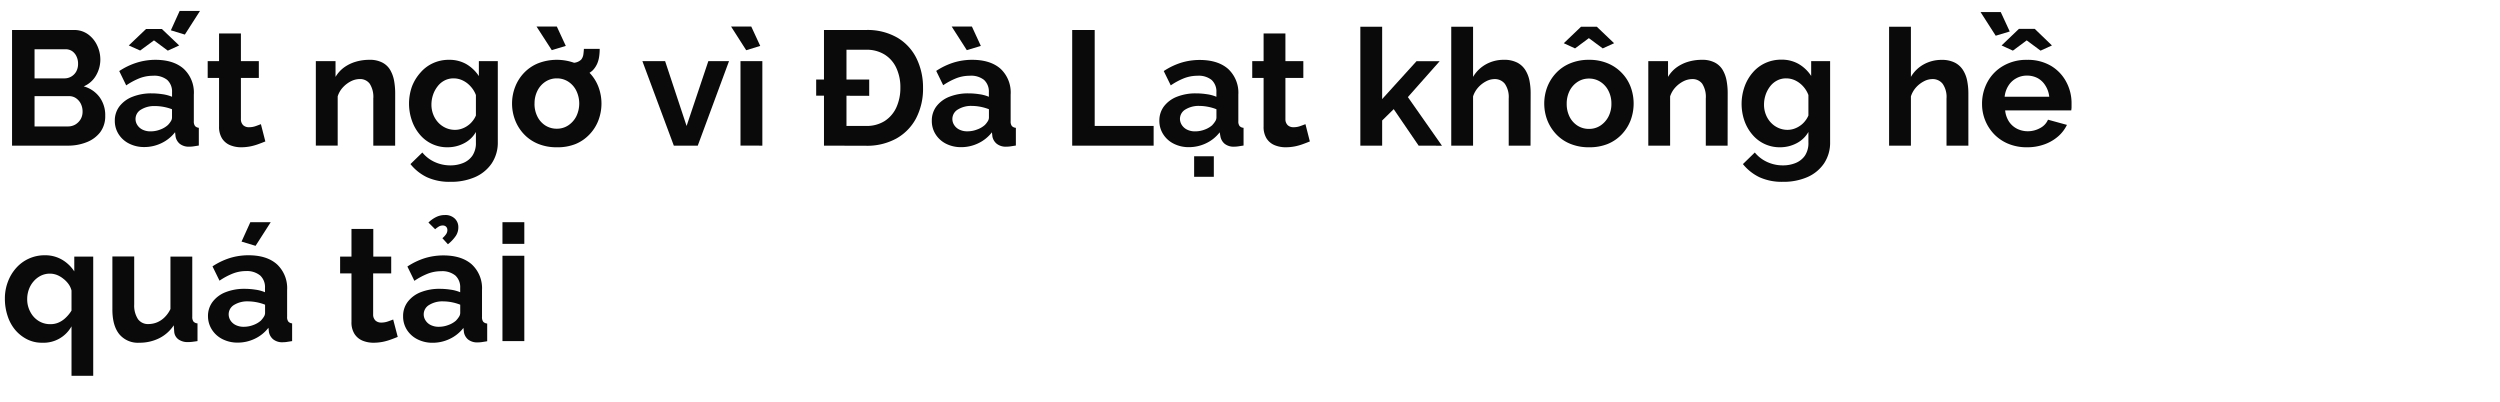
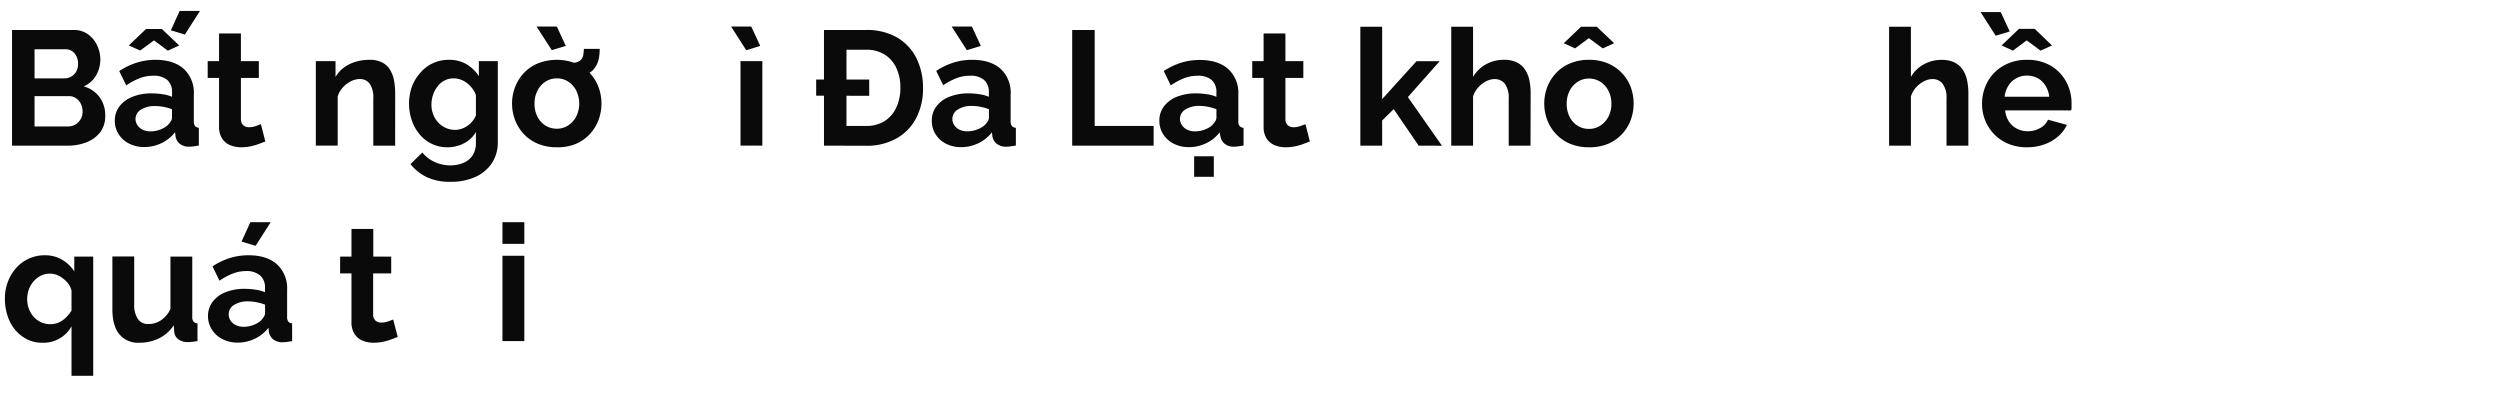
<svg xmlns="http://www.w3.org/2000/svg" viewBox="0 0 660 106">
  <path d="M27.78,30.58a7,7,0,0,1-1.33,4.33,8.27,8.27,0,0,1-3.6,2.64,13.13,13.13,0,0,1-4.92.9H3.18V7.92H19.52a6.15,6.15,0,0,1,3.72,1.14A7.49,7.49,0,0,1,25.65,12a8.64,8.64,0,0,1,.84,3.72,8.31,8.31,0,0,1-1.12,4.17A6.76,6.76,0,0,1,22.1,22.8a7.82,7.82,0,0,1,4.15,2.8A8,8,0,0,1,27.78,30.58ZM9.12,13v7.69H17a3.46,3.46,0,0,0,1.8-.47,3.51,3.51,0,0,0,1.32-1.33,4.17,4.17,0,0,0,.49-2.07,4.33,4.33,0,0,0-.45-2A3.39,3.39,0,0,0,19,13.47,3.14,3.14,0,0,0,17.29,13ZM21.8,29.47a4.59,4.59,0,0,0-.47-2.09,3.93,3.93,0,0,0-1.27-1.46,3.18,3.18,0,0,0-1.83-.54H9.12v8h8.81a3.77,3.77,0,0,0,2-.53,4.06,4.06,0,0,0,1.4-1.45A3.94,3.94,0,0,0,21.8,29.47Z" fill="#0a0a0a" />
  <path d="M30.31,31.87a6.15,6.15,0,0,1,1.23-3.8A7.92,7.92,0,0,1,35,25.54a13.35,13.35,0,0,1,5-.89,18.81,18.81,0,0,1,2.88.22,10.08,10.08,0,0,1,2.54.68v-1.2a4.17,4.17,0,0,0-1.27-3.25A5.47,5.47,0,0,0,40.38,20a9.74,9.74,0,0,0-3.53.65,18.06,18.06,0,0,0-3.53,1.89l-1.84-3.78a18.25,18.25,0,0,1,4.57-2.2A16.76,16.76,0,0,1,41,15.79q4.82,0,7.5,2.38A8.57,8.57,0,0,1,51.17,25V32a2,2,0,0,0,.32,1.27,1.57,1.57,0,0,0,1,.47v4.68l-1.39.22a7.47,7.47,0,0,1-1.06.08,3.83,3.83,0,0,1-2.6-.77,3.32,3.32,0,0,1-1.09-1.89l-.13-1.16a10,10,0,0,1-3.66,2.92,10.35,10.35,0,0,1-4.47,1,8.68,8.68,0,0,1-4-.91,6.93,6.93,0,0,1-2.79-2.51A6.49,6.49,0,0,1,30.31,31.87ZM34,12l4.56-4.35h4.17L47.3,12l-3,1.37-3.65-2.71L37,13.34ZM44.33,33a5.67,5.67,0,0,0,.78-1,1.87,1.87,0,0,0,.3-.93V28.84A12.73,12.73,0,0,0,40.89,28a6.64,6.64,0,0,0-3.67.94,2.86,2.86,0,0,0-1.44,2.5A2.89,2.89,0,0,0,36.25,33a3.34,3.34,0,0,0,1.37,1.22,4.67,4.67,0,0,0,2.15.46,7,7,0,0,0,2.54-.48A6.15,6.15,0,0,0,44.33,33ZM48.8,9.13,45.11,8l2.32-5.12H52.8Z" fill="#0a0a0a" />
  <path d="M70.05,37.34c-.49.2-1.08.43-1.77.68a14.26,14.26,0,0,1-2.21.63,12.82,12.82,0,0,1-2.39.23,7.52,7.52,0,0,1-2.92-.55,4.6,4.6,0,0,1-2.13-1.77,5.71,5.71,0,0,1-.8-3.17V20.57h-3V16.14h3V8.83H63.6v7.31h4.73v4.43H63.6V31.43a2.16,2.16,0,0,0,.64,1.66,2.24,2.24,0,0,0,1.51.5,5.29,5.29,0,0,0,1.76-.3c.57-.2,1-.37,1.37-.51Z" fill="#0a0a0a" />
  <path d="M104.32,38.45H98.55V26a6.4,6.4,0,0,0-.94-3.89A3.13,3.13,0,0,0,95,20.87a5.26,5.26,0,0,0-2.35.58,7.53,7.53,0,0,0-2.13,1.62,6.27,6.27,0,0,0-1.37,2.37v13H83.38V16.14h5.2V20.3a8.42,8.42,0,0,1,2.19-2.45,10.09,10.09,0,0,1,3.08-1.53,12.62,12.62,0,0,1,3.67-.53,7.07,7.07,0,0,1,3.46.75,5.12,5.12,0,0,1,2.07,2,8.89,8.89,0,0,1,1,2.82,18.82,18.82,0,0,1,.28,3.19Z" fill="#0a0a0a" />
  <path d="M118.16,38.88a9.36,9.36,0,0,1-7.33-3.36,11.39,11.39,0,0,1-2.08-3.66,13.59,13.59,0,0,1,0-9A11.83,11.83,0,0,1,111,19.17a9.61,9.61,0,0,1,3.31-2.49,10,10,0,0,1,4.24-.89,9,9,0,0,1,4.6,1.16,10,10,0,0,1,3.27,3.14V16.14h5V37.45a9.86,9.86,0,0,1-1.62,5.7,10.27,10.27,0,0,1-4.45,3.63A15.73,15.73,0,0,1,118.89,48a14.26,14.26,0,0,1-6.19-1.22,12.54,12.54,0,0,1-4.34-3.46l3.14-3.06a9,9,0,0,0,3.24,2.5,9.84,9.84,0,0,0,4.15.9,8.81,8.81,0,0,0,3.38-.63,5.46,5.46,0,0,0,2.45-1.94,5.94,5.94,0,0,0,.92-3.45V34.84a7.54,7.54,0,0,1-3.16,3A9.31,9.31,0,0,1,118.16,38.88Zm1.94-4.6a5.4,5.4,0,0,0,1.8-.3,6,6,0,0,0,1.59-.82,5.79,5.79,0,0,0,1.29-1.23,5.71,5.71,0,0,0,.86-1.44v-5.4a7,7,0,0,0-1.44-2.32,6.58,6.58,0,0,0-2.06-1.54,5.53,5.53,0,0,0-2.39-.54,5.07,5.07,0,0,0-2.41.57,5.4,5.4,0,0,0-1.84,1.57,7.54,7.54,0,0,0-1.19,2.24,8.18,8.18,0,0,0-.41,2.57,7,7,0,0,0,.48,2.59,6.53,6.53,0,0,0,1.31,2.11,6.13,6.13,0,0,0,2,1.43A5.88,5.88,0,0,0,120.1,34.28Z" fill="#0a0a0a" />
  <path d="M147,38.88a12.72,12.72,0,0,1-4.94-.91,10.72,10.72,0,0,1-3.72-2.53,11.29,11.29,0,0,1-2.34-3.7,12.21,12.21,0,0,1,0-8.8,11.19,11.19,0,0,1,2.34-3.7,10.72,10.72,0,0,1,3.72-2.53,13.7,13.7,0,0,1,9.87,0,11.11,11.11,0,0,1,3.72,2.53,10.87,10.87,0,0,1,2.34,3.7,12.5,12.5,0,0,1,0,8.8,11.07,11.07,0,0,1-2.32,3.7A10.72,10.72,0,0,1,152,38,12.73,12.73,0,0,1,147,38.88Zm-5.89-11.52a7.36,7.36,0,0,0,.78,3.44,5.89,5.89,0,0,0,2.1,2.34,5.55,5.55,0,0,0,3,.84,5.4,5.4,0,0,0,3-.86,6.32,6.32,0,0,0,2.13-2.36,7.75,7.75,0,0,0,0-6.86A6,6,0,0,0,150,21.54a5.47,5.47,0,0,0-3-.85,5.41,5.41,0,0,0-3,.87,6.09,6.09,0,0,0-2.1,2.36A7.36,7.36,0,0,0,141.12,27.36ZM141.64,7H147l2.37,5.12-3.7,1.12Zm7.83,13.67.08-4A9.73,9.73,0,0,0,152,16.5a3.15,3.15,0,0,0,1.42-.75,2.81,2.81,0,0,0,.58-1.31q.1-.7.15-1.53h4.17a14.37,14.37,0,0,1-.13,1.94,7.5,7.5,0,0,1-.51,1.91,6.22,6.22,0,0,1-1.17,1.78,5.83,5.83,0,0,1-1.74,1.14,11.35,11.35,0,0,1-2.45.76A15.14,15.14,0,0,1,149.47,20.69Z" fill="#0a0a0a" />
-   <path d="M177.89,38.45l-8.3-22.31h6l5.67,17.12L187,16.14h5.46l-8.25,22.31Z" fill="#0a0a0a" />
  <path d="M193,7h5.33l2.37,5.12L197,13.26Zm2.49,31.43V16.14h5.77V38.45Z" fill="#0a0a0a" />
  <path d="M215.47,25.25V21h14v4.3Zm2.06,13.2V7.92h11.1A15.72,15.72,0,0,1,237,10a13,13,0,0,1,5,5.5,17.37,17.37,0,0,1,1.68,7.68,16.85,16.85,0,0,1-1.85,8.08,13.16,13.16,0,0,1-5.23,5.33,16.06,16.06,0,0,1-8,1.89Zm20.17-15.3a12,12,0,0,0-1.08-5.23,8.15,8.15,0,0,0-3.09-3.52,9,9,0,0,0-4.9-1.27h-5.16V33.25h5.16a8.92,8.92,0,0,0,4.94-1.31,8.43,8.43,0,0,0,3.08-3.61A12.36,12.36,0,0,0,237.7,23.15Z" fill="#0a0a0a" />
  <path d="M246,31.87a6.15,6.15,0,0,1,1.22-3.8,7.92,7.92,0,0,1,3.42-2.53,13.35,13.35,0,0,1,5-.89,18.81,18.81,0,0,1,2.88.22,10,10,0,0,1,2.54.68v-1.2a4.17,4.17,0,0,0-1.27-3.25A5.47,5.47,0,0,0,256,20a9.74,9.74,0,0,0-3.53.65A18.06,18.06,0,0,0,249,22.5l-1.84-3.78a18.15,18.15,0,0,1,4.58-2.2,16.64,16.64,0,0,1,4.92-.73q4.81,0,7.5,2.38A8.57,8.57,0,0,1,266.81,25V32a2,2,0,0,0,.32,1.27,1.57,1.57,0,0,0,1.06.47v4.68l-1.4.22a7.44,7.44,0,0,1-1.05.08,3.84,3.84,0,0,1-2.61-.77A3.32,3.32,0,0,1,262,36.09l-.13-1.16a10,10,0,0,1-3.66,2.92,10.35,10.35,0,0,1-4.47,1,8.68,8.68,0,0,1-4-.91A6.93,6.93,0,0,1,247,35.46,6.48,6.48,0,0,1,246,31.87ZM251.24,7h5.34l2.36,5.12-3.7,1.12ZM260,33a5.67,5.67,0,0,0,.78-1,1.87,1.87,0,0,0,.3-.93V28.84a12.73,12.73,0,0,0-4.52-.88,6.64,6.64,0,0,0-3.67.94,2.9,2.9,0,0,0-1,4.09,3.34,3.34,0,0,0,1.37,1.22,4.68,4.68,0,0,0,2.16.46,7,7,0,0,0,2.53-.48A6.15,6.15,0,0,0,260,33Z" fill="#0a0a0a" />
  <path d="M283.06,38.45V7.92H289V33.25h15.56v5.2Z" fill="#0a0a0a" />
  <path d="M306.07,31.87a6.21,6.21,0,0,1,1.22-3.8,7.92,7.92,0,0,1,3.42-2.53,13.35,13.35,0,0,1,5-.89,18.81,18.81,0,0,1,2.88.22,10,10,0,0,1,2.54.68v-1.2a4.14,4.14,0,0,0-1.27-3.25A5.45,5.45,0,0,0,316.13,20a9.78,9.78,0,0,0-3.53.65,18,18,0,0,0-3.52,1.89l-1.85-3.78a18.31,18.31,0,0,1,4.58-2.2,16.64,16.64,0,0,1,4.92-.73q4.81,0,7.51,2.38A8.56,8.56,0,0,1,326.92,25V32a1.93,1.93,0,0,0,.33,1.27,1.52,1.52,0,0,0,1.05.47v4.68l-1.4.22a7.34,7.34,0,0,1-1,.08,3.79,3.79,0,0,1-2.6-.77,3.28,3.28,0,0,1-1.1-1.89L322,34.93a9.84,9.84,0,0,1-3.65,2.92,10.43,10.43,0,0,1-4.48,1,8.68,8.68,0,0,1-4-.91,6.93,6.93,0,0,1-2.79-2.51A6.48,6.48,0,0,1,306.07,31.87Zm14,1.12a6.1,6.1,0,0,0,.77-1,1.87,1.87,0,0,0,.3-.93V28.84a12.22,12.22,0,0,0-2.24-.65,12.39,12.39,0,0,0-2.27-.23,6.68,6.68,0,0,0-3.68.94,2.88,2.88,0,0,0-1.44,2.5A3,3,0,0,0,312,33a3.43,3.43,0,0,0,1.38,1.22,4.64,4.64,0,0,0,2.15.46,7.06,7.06,0,0,0,2.54-.48A6.25,6.25,0,0,0,320.09,33Zm-4.82,13.68V41.25h5.2v5.42Z" fill="#0a0a0a" />
  <path d="M345.8,37.34c-.49.2-1.08.43-1.76.68a14.39,14.39,0,0,1-2.22.63,12.71,12.71,0,0,1-2.38.23,7.57,7.57,0,0,1-2.93-.55,4.6,4.6,0,0,1-2.13-1.77,5.71,5.71,0,0,1-.79-3.17V20.57h-3V16.14h3V8.83h5.76v7.31h4.73v4.43h-4.73V31.43a2.16,2.16,0,0,0,.65,1.66,2.23,2.23,0,0,0,1.5.5,5.29,5.29,0,0,0,1.76-.3c.58-.2,1-.37,1.38-.51Z" fill="#0a0a0a" />
  <path d="M374.52,38.45l-6.58-9.64-3.05,3v6.65h-5.76V7.06h5.76v19.1l9.07-10h6.11l-8.39,9.47,9,12.84Z" fill="#0a0a0a" />
  <path d="M404.06,38.45H398.3V26a6.15,6.15,0,0,0-1-3.85,3.34,3.34,0,0,0-2.77-1.27,4.85,4.85,0,0,0-2.19.58,7.36,7.36,0,0,0-2.09,1.62,6.52,6.52,0,0,0-1.36,2.37v13h-5.76V7.06h5.76V20.3a9,9,0,0,1,3.4-3.32A9.56,9.56,0,0,1,397,15.79a7.45,7.45,0,0,1,3.57.75,5.53,5.53,0,0,1,2.15,2,8.36,8.36,0,0,1,1.07,2.8,17,17,0,0,1,.3,3.21Z" fill="#0a0a0a" />
  <path d="M419.5,38.88a12.72,12.72,0,0,1-4.94-.91,10.54,10.54,0,0,1-3.72-2.53,11.48,11.48,0,0,1-2.35-3.7,12.36,12.36,0,0,1,0-8.8,11.38,11.38,0,0,1,2.35-3.7,10.54,10.54,0,0,1,3.72-2.53,12.72,12.72,0,0,1,4.94-.92,12.55,12.55,0,0,1,4.92.92,10.91,10.91,0,0,1,3.72,2.53,10.75,10.75,0,0,1,2.35,3.7,12.65,12.65,0,0,1,0,8.8,11.23,11.23,0,0,1-2.32,3.7A10.72,10.72,0,0,1,424.45,38,12.8,12.8,0,0,1,419.5,38.88Zm-6.66-27.47,4.55-4.35h4.17l4.56,4.35-3,1.37-3.66-2.71-3.65,2.71Zm.77,16a7.48,7.48,0,0,0,.77,3.44,5.92,5.92,0,0,0,2.11,2.34,5.53,5.53,0,0,0,3,.84,5.4,5.4,0,0,0,3-.86,6.32,6.32,0,0,0,2.13-2.36,7.24,7.24,0,0,0,.79-3.44,7.25,7.25,0,0,0-.79-3.42,6,6,0,0,0-2.13-2.36,5.47,5.47,0,0,0-3-.85,5.38,5.38,0,0,0-3,.87,6.11,6.11,0,0,0-2.11,2.36A7.48,7.48,0,0,0,413.61,27.36Z" fill="#0a0a0a" />
-   <path d="M456.09,38.45h-5.76V26a6.4,6.4,0,0,0-.94-3.89,3.15,3.15,0,0,0-2.63-1.23,5.25,5.25,0,0,0-2.34.58,7.53,7.53,0,0,0-2.13,1.62,6.43,6.43,0,0,0-1.38,2.37v13h-5.76V16.14h5.21V20.3a8.42,8.42,0,0,1,2.19-2.45,10.15,10.15,0,0,1,3.07-1.53,12.69,12.69,0,0,1,3.68-.53,7.09,7.09,0,0,1,3.46.75,5.18,5.18,0,0,1,2.07,2,8.64,8.64,0,0,1,1,2.82,17.85,17.85,0,0,1,.28,3.19Z" fill="#0a0a0a" />
-   <path d="M469.94,38.88a9.36,9.36,0,0,1-7.33-3.36,11.41,11.41,0,0,1-2.09-3.66,13.67,13.67,0,0,1,.05-9,11.64,11.64,0,0,1,2.17-3.73,9.61,9.61,0,0,1,3.31-2.49,10,10,0,0,1,4.23-.89,8.93,8.93,0,0,1,4.6,1.16,9.81,9.81,0,0,1,3.27,3.14V16.14h5V37.45a9.85,9.85,0,0,1-1.61,5.7,10.27,10.27,0,0,1-4.45,3.63A15.73,15.73,0,0,1,470.67,48a14.23,14.23,0,0,1-6.19-1.22,12.66,12.66,0,0,1-4.35-3.46l3.14-3.06a9.08,9.08,0,0,0,3.25,2.5,9.81,9.81,0,0,0,4.15.9,8.81,8.81,0,0,0,3.38-.63,5.51,5.51,0,0,0,2.45-1.94,5.94,5.94,0,0,0,.92-3.45V34.84a7.6,7.6,0,0,1-3.16,3A9.31,9.31,0,0,1,469.94,38.88Zm1.93-4.6a5.46,5.46,0,0,0,1.81-.3,6.31,6.31,0,0,0,1.59-.82,5.79,5.79,0,0,0,1.29-1.23,6,6,0,0,0,.86-1.44v-5.4A7,7,0,0,0,476,22.77a6.7,6.7,0,0,0-2.06-1.54,5.53,5.53,0,0,0-2.39-.54,5.07,5.07,0,0,0-2.41.57,5.53,5.53,0,0,0-1.85,1.57,7.75,7.75,0,0,0-1.18,2.24,8.18,8.18,0,0,0-.41,2.57,7,7,0,0,0,.48,2.59,6.53,6.53,0,0,0,1.31,2.11,6.09,6.09,0,0,0,2,1.43A5.88,5.88,0,0,0,471.87,34.28Z" fill="#0a0a0a" />
  <path d="M519.65,38.45h-5.77V26a6.09,6.09,0,0,0-1-3.85,3.32,3.32,0,0,0-2.77-1.27,4.85,4.85,0,0,0-2.19.58,7.36,7.36,0,0,0-2.09,1.62,6.5,6.5,0,0,0-1.35,2.37v13h-5.76V7.06h5.76V20.3A8.86,8.86,0,0,1,507.86,17a9.59,9.59,0,0,1,4.69-1.19,7.45,7.45,0,0,1,3.57.75,5.53,5.53,0,0,1,2.15,2,8.15,8.15,0,0,1,1.07,2.8,17,17,0,0,1,.31,3.21Z" fill="#0a0a0a" />
  <path d="M522.87,3.19h5.33l2.37,5.12-3.7,1.12Zm12.26,35.69a12.67,12.67,0,0,1-4.91-.91,11.14,11.14,0,0,1-3.74-2.51,11.47,11.47,0,0,1-3.22-8,12,12,0,0,1,1.44-5.83,10.89,10.89,0,0,1,4.13-4.23,12.11,12.11,0,0,1,6.34-1.6,12,12,0,0,1,6.32,1.6,10.79,10.79,0,0,1,4,4.22,11.79,11.79,0,0,1,1.4,5.64c0,.34,0,.69,0,1s-.05.65-.08.88H529.36a6.56,6.56,0,0,0,1,2.94A5.55,5.55,0,0,0,532.52,34a6.34,6.34,0,0,0,2.82.65,6.64,6.64,0,0,0,3.25-.84,4.47,4.47,0,0,0,2.08-2.21l5,1.37a9.44,9.44,0,0,1-2.35,3.06,11.25,11.25,0,0,1-3.59,2.08A13.2,13.2,0,0,1,535.13,38.88ZM528.42,12,533,7.62h4.17L541.71,12l-3,1.37-3.66-2.71-3.65,2.71Zm.81,13.54H541a6.65,6.65,0,0,0-1-2.92A5.53,5.53,0,0,0,538,20.66a5.9,5.9,0,0,0-2.88-.7,5.66,5.66,0,0,0-2.81.7,5.55,5.55,0,0,0-2.07,1.93A6.65,6.65,0,0,0,529.23,25.51Z" fill="#0a0a0a" />
  <path d="M11.14,90.48a8.61,8.61,0,0,1-4-.91A10.06,10.06,0,0,1,4,87.08a11,11,0,0,1-2-3.7,14.25,14.25,0,0,1-.71-4.51,12.31,12.31,0,0,1,.8-4.5A11.48,11.48,0,0,1,4.3,70.71a10,10,0,0,1,7.53-3.32,8.78,8.78,0,0,1,4.55,1.17,9.65,9.65,0,0,1,3.23,3.09V67.74h5V99.21H18.88V86.15A8.43,8.43,0,0,1,11.14,90.48Zm2.15-4.9a5.29,5.29,0,0,0,2.25-.46,6.4,6.4,0,0,0,1.85-1.28A9.43,9.43,0,0,0,18.88,82V76.71a4.86,4.86,0,0,0-.8-1.73,6.73,6.73,0,0,0-1.37-1.4,6.51,6.51,0,0,0-1.7-1,5.27,5.27,0,0,0-1.81-.34,5.42,5.42,0,0,0-2.43.55,6.17,6.17,0,0,0-1.91,1.5,6.7,6.7,0,0,0-1.25,2.15A7.42,7.42,0,0,0,7.18,79,6.92,6.92,0,0,0,8,82.33a6.07,6.07,0,0,0,2.15,2.37A5.71,5.71,0,0,0,13.29,85.58Z" fill="#0a0a0a" />
  <path d="M29.67,81.71v-14h5.76v12.7a6.52,6.52,0,0,0,1,3.85,3.24,3.24,0,0,0,2.79,1.29,6,6,0,0,0,2.22-.44,6.32,6.32,0,0,0,2-1.33A7.66,7.66,0,0,0,45,81.58V67.74h5.76V83.62a2,2,0,0,0,.32,1.28,1.57,1.57,0,0,0,1.06.47v4.68c-.58.09-1.06.15-1.45.2a10.09,10.09,0,0,1-1.05.06,4.14,4.14,0,0,1-2.51-.7A2.75,2.75,0,0,1,46,87.67l-.13-1.79A9.88,9.88,0,0,1,42,89.31a11.59,11.59,0,0,1-5.21,1.17,6.38,6.38,0,0,1-5.28-2.23Q29.67,86,29.67,81.71Z" fill="#0a0a0a" />
  <path d="M54.91,83.47a6.15,6.15,0,0,1,1.23-3.8,7.83,7.83,0,0,1,3.41-2.53,13.41,13.41,0,0,1,5-.89,19,19,0,0,1,2.88.22,9.88,9.88,0,0,1,2.53.68V76a4.18,4.18,0,0,0-1.26-3.26A5.5,5.5,0,0,0,65,71.56a9.69,9.69,0,0,0-3.52.65,17.78,17.78,0,0,0-3.53,1.89l-1.85-3.78a18.31,18.31,0,0,1,4.58-2.2,16.66,16.66,0,0,1,4.93-.73q4.82,0,7.5,2.38a8.57,8.57,0,0,1,2.69,6.78v7.08a1.94,1.94,0,0,0,.32,1.27,1.52,1.52,0,0,0,1,.47v4.68l-1.4.22a7.24,7.24,0,0,1-1,.08,3.81,3.81,0,0,1-2.6-.77A3.34,3.34,0,0,1,71,87.69l-.13-1.16a9.84,9.84,0,0,1-3.65,2.92,10.35,10.35,0,0,1-4.47,1,8.68,8.68,0,0,1-4-.91,7,7,0,0,1-2.8-2.51A6.57,6.57,0,0,1,54.91,83.47Zm14,1.12a6.1,6.1,0,0,0,.77-1,1.87,1.87,0,0,0,.3-.93V80.44a12.11,12.11,0,0,0-2.23-.65,12.5,12.5,0,0,0-2.28-.23,6.68,6.68,0,0,0-3.68.94A2.88,2.88,0,0,0,60.37,83a3,3,0,0,0,.47,1.59,3.43,3.43,0,0,0,1.38,1.22,4.64,4.64,0,0,0,2.15.46,7,7,0,0,0,2.54-.48A6.25,6.25,0,0,0,68.93,84.59ZM67.47,64.9l-3.7-1.12,2.32-5.12h5.38Z" fill="#0a0a0a" />
  <path d="M105,88.94c-.49.2-1.07.43-1.76.68a14.39,14.39,0,0,1-2.22.63,12.63,12.63,0,0,1-2.38.23,7.57,7.57,0,0,1-2.93-.55,4.63,4.63,0,0,1-2.12-1.77,5.62,5.62,0,0,1-.8-3.17V72.17h-3V67.74h3V60.43h5.76v7.31h4.73v4.43H98.51V83a2.16,2.16,0,0,0,.65,1.66,2.23,2.23,0,0,0,1.5.5,5.29,5.29,0,0,0,1.76-.3q.87-.3,1.38-.51Z" fill="#0a0a0a" />
-   <path d="M106.42,83.47a6.15,6.15,0,0,1,1.23-3.8,7.92,7.92,0,0,1,3.42-2.53,13.35,13.35,0,0,1,5-.89,19,19,0,0,1,2.88.22,10.08,10.08,0,0,1,2.54.68V76a4.18,4.18,0,0,0-1.27-3.26,5.47,5.47,0,0,0-3.76-1.14,9.74,9.74,0,0,0-3.53.65,18.06,18.06,0,0,0-3.53,1.89l-1.85-3.78a18.48,18.48,0,0,1,4.58-2.2,16.76,16.76,0,0,1,4.93-.73q4.81,0,7.5,2.38a8.57,8.57,0,0,1,2.69,6.78v7.08a2,2,0,0,0,.32,1.27,1.57,1.57,0,0,0,1.05.47v4.68l-1.39.22a7.47,7.47,0,0,1-1.06.08,3.83,3.83,0,0,1-2.6-.77,3.27,3.27,0,0,1-1.09-1.89l-.13-1.16a10,10,0,0,1-3.66,2.92,10.35,10.35,0,0,1-4.47,1,8.68,8.68,0,0,1-4-.91,7,7,0,0,1-2.8-2.51A6.57,6.57,0,0,1,106.42,83.47Zm14,1.12a6.19,6.19,0,0,0,.78-1,1.87,1.87,0,0,0,.3-.93V80.44a12.73,12.73,0,0,0-4.52-.88,6.64,6.64,0,0,0-3.67.94,2.87,2.87,0,0,0-1.45,2.5,2.9,2.9,0,0,0,.48,1.59,3.34,3.34,0,0,0,1.37,1.22,4.67,4.67,0,0,0,2.15.46,7,7,0,0,0,2.54-.48A6.15,6.15,0,0,0,120.44,84.59Zm-5.55-24.08-1.76-1.76a7.82,7.82,0,0,1,2.09-1.48,5.14,5.14,0,0,1,2.21-.5,3.58,3.58,0,0,1,2.65.93A3.08,3.08,0,0,1,121,60a4.06,4.06,0,0,1-.67,2.28,10.09,10.09,0,0,1-2.08,2.2l-1.46-1.6a5.46,5.46,0,0,0,1-1.09,1.94,1.94,0,0,0,.32-1.06,1.24,1.24,0,0,0-.32-.86,1.19,1.19,0,0,0-.88-.34,2,2,0,0,0-1,.24A6.77,6.77,0,0,0,114.89,60.51Z" fill="#0a0a0a" />
  <path d="M132.65,64.38V58.66h5.77v5.72Zm0,25.67V67.52h5.77V90.05Z" fill="#0a0a0a" />
</svg>